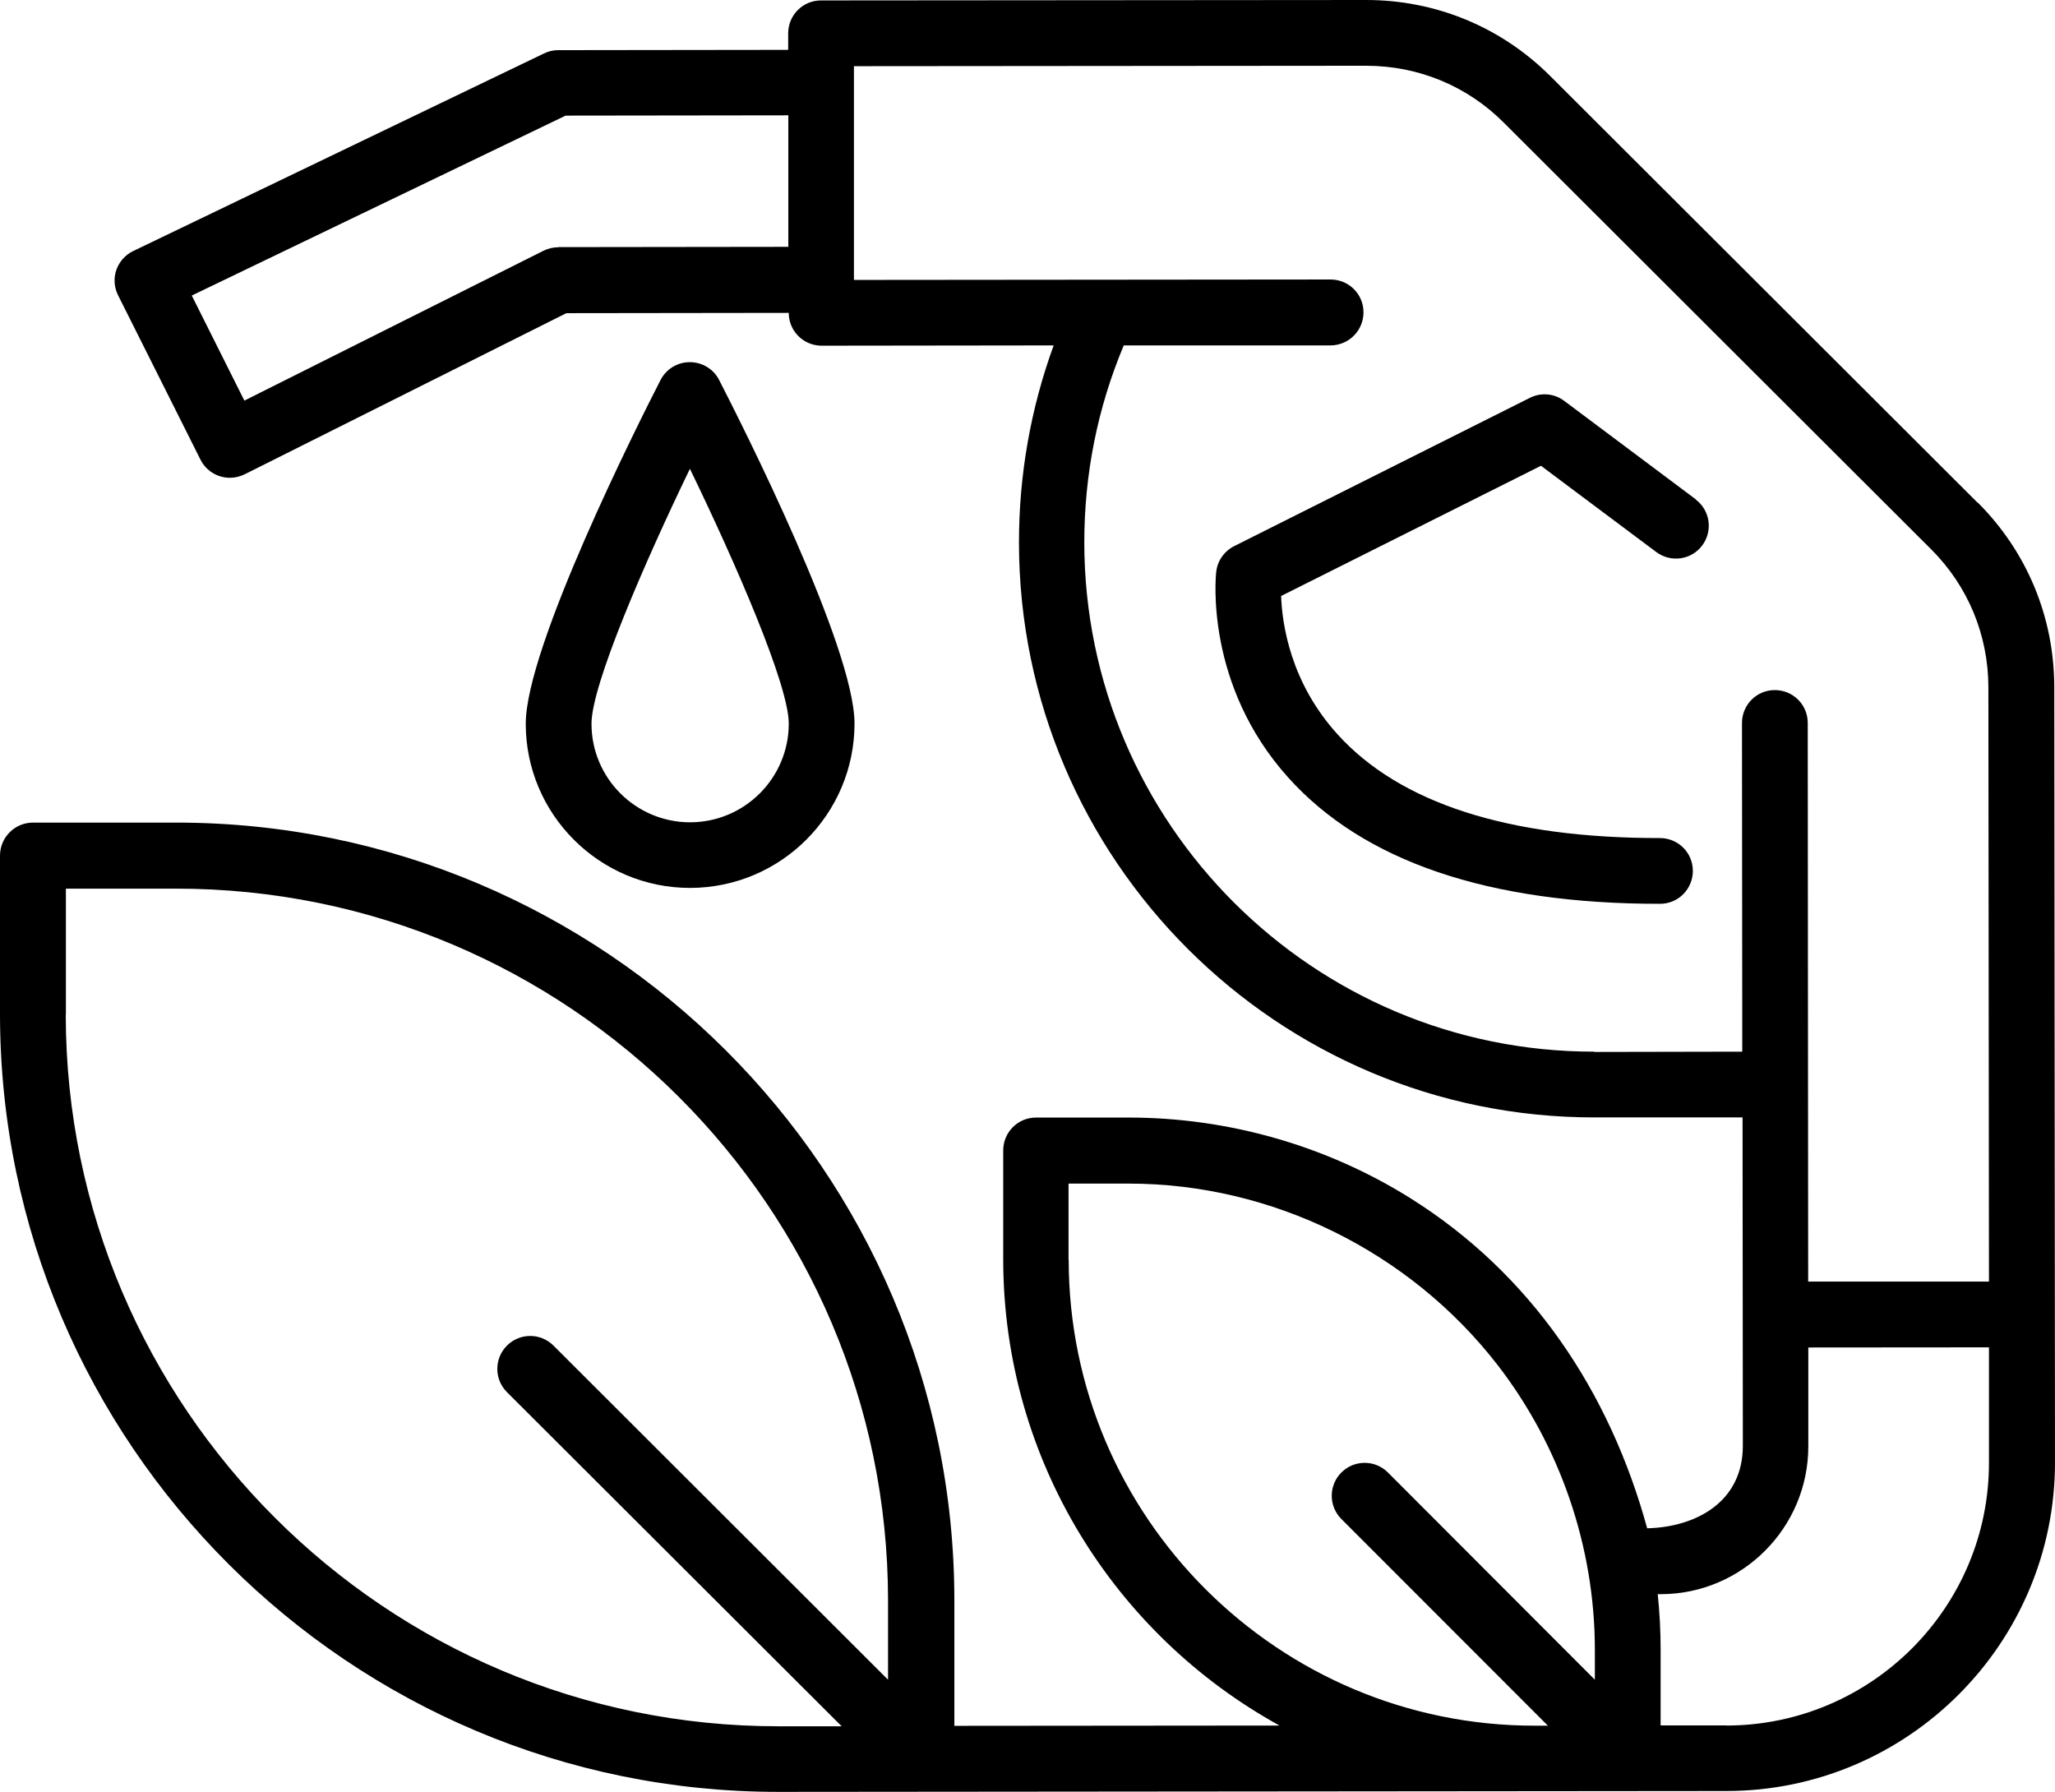
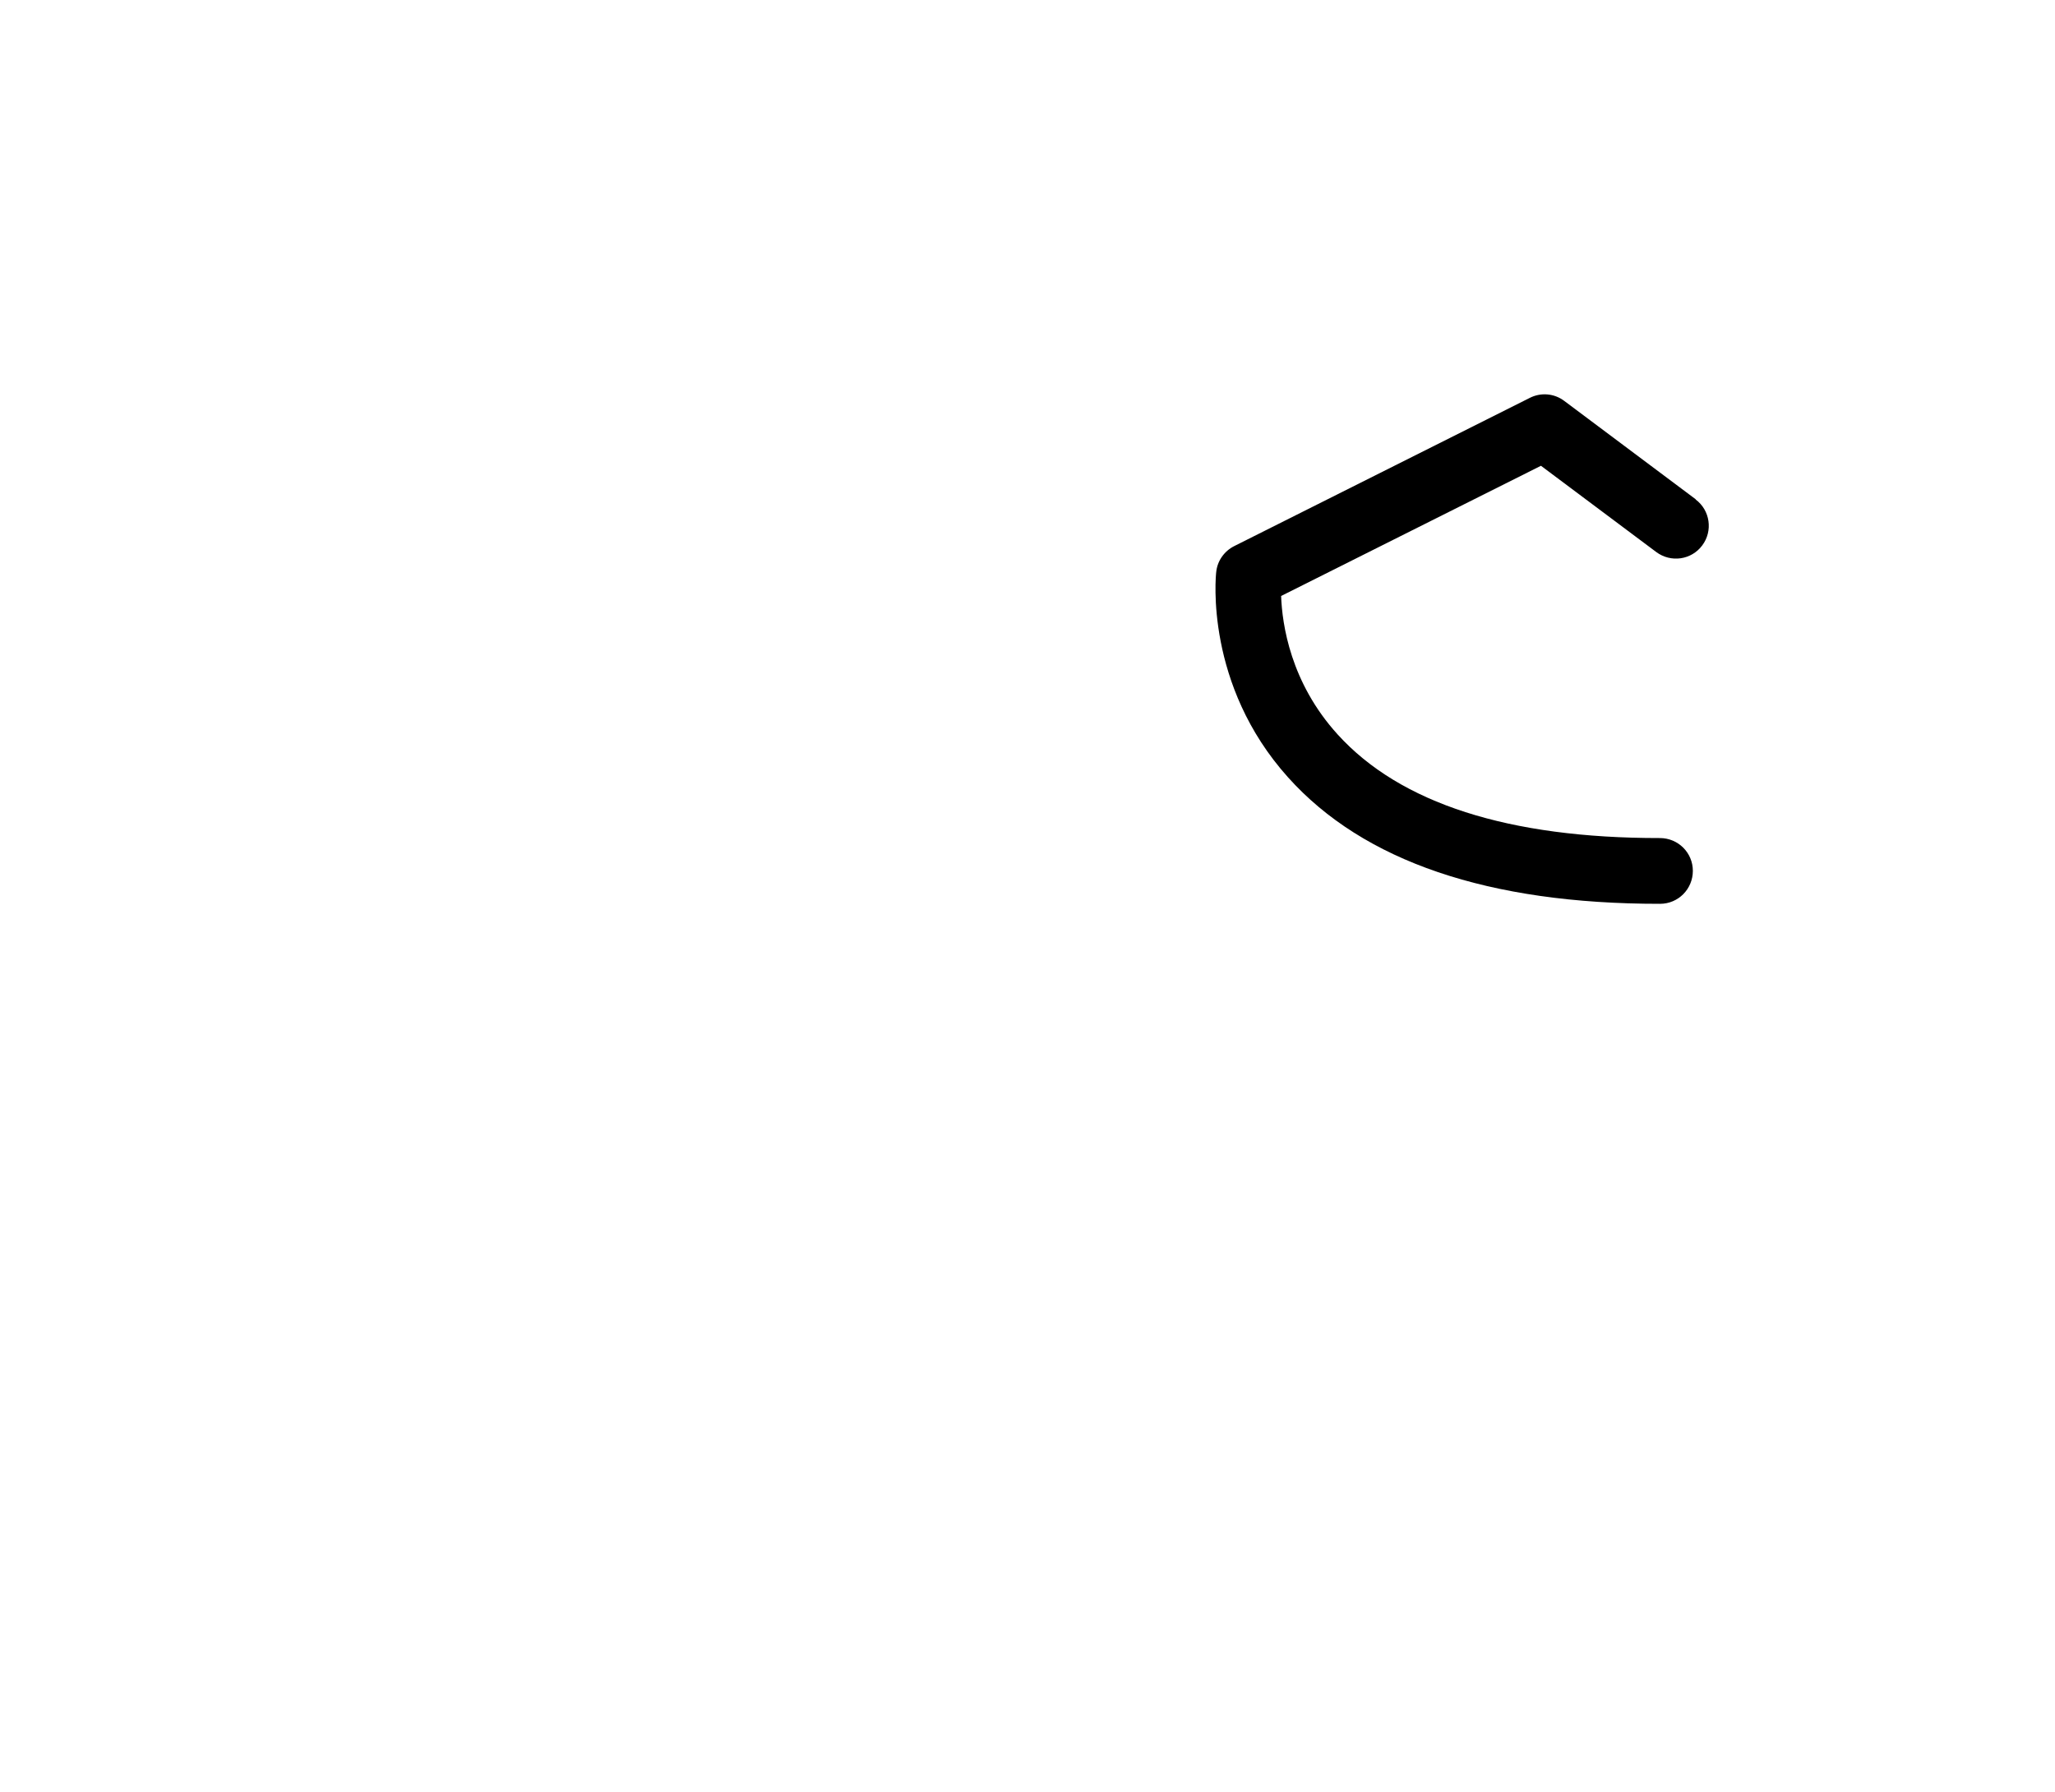
<svg xmlns="http://www.w3.org/2000/svg" id="Layer_2" data-name="Layer 2" viewBox="0 0 142.2 124">
  <defs>
    <style>
      .cls-1 {
        fill: #000;
        stroke-width: 0px;
      }
    </style>
  </defs>
  <g id="Layer_1-2" data-name="Layer 1">
    <g>
-       <path class="cls-1" d="M136.85,34.79l-29.57-29.52C103.88,1.87,99.35,0,94.54,0l-37.73.03c-1.26,0-2.27,1.02-2.27,2.28v1.14l-15.92.02c-.34,0-.68.08-.98.23l-28.42,13.67c-.55.26-.97.74-1.17,1.31-.2.58-.15,1.21.12,1.75l5.7,11.37c.4.8,1.2,1.26,2.04,1.26.34,0,.69-.08,1.02-.24l22.26-11.15,15.39-.02c0,1.26,1.02,2.27,2.28,2.27l16.05-.02c-1.59,4.37-2.4,8.95-2.4,13.65.02,21.95,17.89,39.79,39.84,39.77h10.23s.02,22.72.02,22.73c0,3.85-3.21,5.62-6.62,5.7-2.59-9.45-8-17.59-16.4-22.85-5.82-3.64-12.61-5.57-19.47-5.57h-6.42c-1.26,0-2.27,1.02-2.27,2.28v7.56c.02,13.88,7.75,25.97,19.12,32.23l-22.5.02v-8.73c-.03-29.67-24.2-53.79-53.88-53.77H2.27c-1.26.01-2.27,1.03-2.27,2.29v11c.04,29.68,24.2,53.8,53.88,53.78l65.59-.06c12.54-.01,22.74-10.22,22.73-22.76l-.05-53.65c-.01-4.82-1.89-9.35-5.3-12.75ZM4.56,70.22v-8.73s7.58,0,7.58,0c27.17-.03,49.29,22.06,49.31,49.23v5.51s-23.15-23.12-23.15-23.12c-.89-.89-2.33-.89-3.22,0-.89.89-.89,2.33,0,3.22l23.16,23.12h-4.37c-27.17.02-49.29-22.07-49.32-49.23ZM38.63,17.11c-.35,0-.7.08-1.02.24l-20.7,10.37-3.64-7.27,25.87-12.45,15.41-.02v9.1s-15.92.02-15.92.02ZM110.32,72.77c-19.44.02-35.27-15.78-35.29-35.22,0-4.73.91-9.31,2.73-13.65h14.32c1.26-.01,2.27-1.03,2.27-2.29s-1.02-2.27-2.28-2.27l-32.98.03V4.58s35.44-.03,35.44-.03c3.6,0,6.99,1.39,9.53,3.94l29.57,29.52c2.55,2.54,3.95,5.93,3.96,9.53l.04,41.14h-12.51s-.03-38.66-.03-38.66c0-1.26-1.02-2.27-2.28-2.27s-2.27,1.02-2.27,2.28l.02,22.74-10.24.02ZM73.94,87.18v-5.28s4.14,0,4.14,0c9.93-.01,19.46,4.7,25.54,12.54,4.34,5.61,6.73,12.59,6.74,19.68v2.11l-14.32-14.34c-.89-.89-2.33-.89-3.22,0s-.89,2.33,0,3.22l14.29,14.3h-.88c-17.78.02-32.26-14.44-32.28-32.22ZM119.46,119.39h-4.55s0-5.27,0-5.27c0-1.29-.07-2.56-.2-3.81h.2c5.64,0,10.23-4.6,10.22-10.25v-6.82s12.5-.01,12.5-.01v7.96c.02,10.03-8.14,18.2-18.17,18.21Z" />
      <path class="cls-1" d="M117.34,34.55l-9.1-6.81c-.69-.52-1.61-.6-2.38-.21l-20.46,10.26c-.69.35-1.16,1.02-1.24,1.78-.04.32-.79,7.81,4.97,14.22,5.21,5.81,13.87,8.76,25.74,8.75,1.26,0,2.27-1.02,2.27-2.28s-1.02-2.27-2.28-2.27c-10.47.01-17.97-2.4-22.3-7.17-3.27-3.6-3.84-7.63-3.91-9.58l17.98-9.01,7.98,5.97c1.01.75,2.43.55,3.18-.46.75-1,.55-2.43-.46-3.18Z" />
-       <path class="cls-1" d="M59.13,50.07c0-5.31-7.81-20.74-9.37-23.78-.39-.76-1.17-1.23-2.03-1.23s-1.63.48-2.02,1.23c-1.56,3.04-9.33,18.49-9.33,23.79,0,6.27,5.11,11.37,11.38,11.36s11.37-5.1,11.37-11.38ZM40.93,50.08c0-2.67,3.62-11.04,6.81-17.64,3.2,6.6,6.84,14.97,6.84,17.63,0,3.76-3.05,6.82-6.82,6.83-3.77,0-6.83-3.05-6.83-6.82Z" />
    </g>
  </g>
</svg>